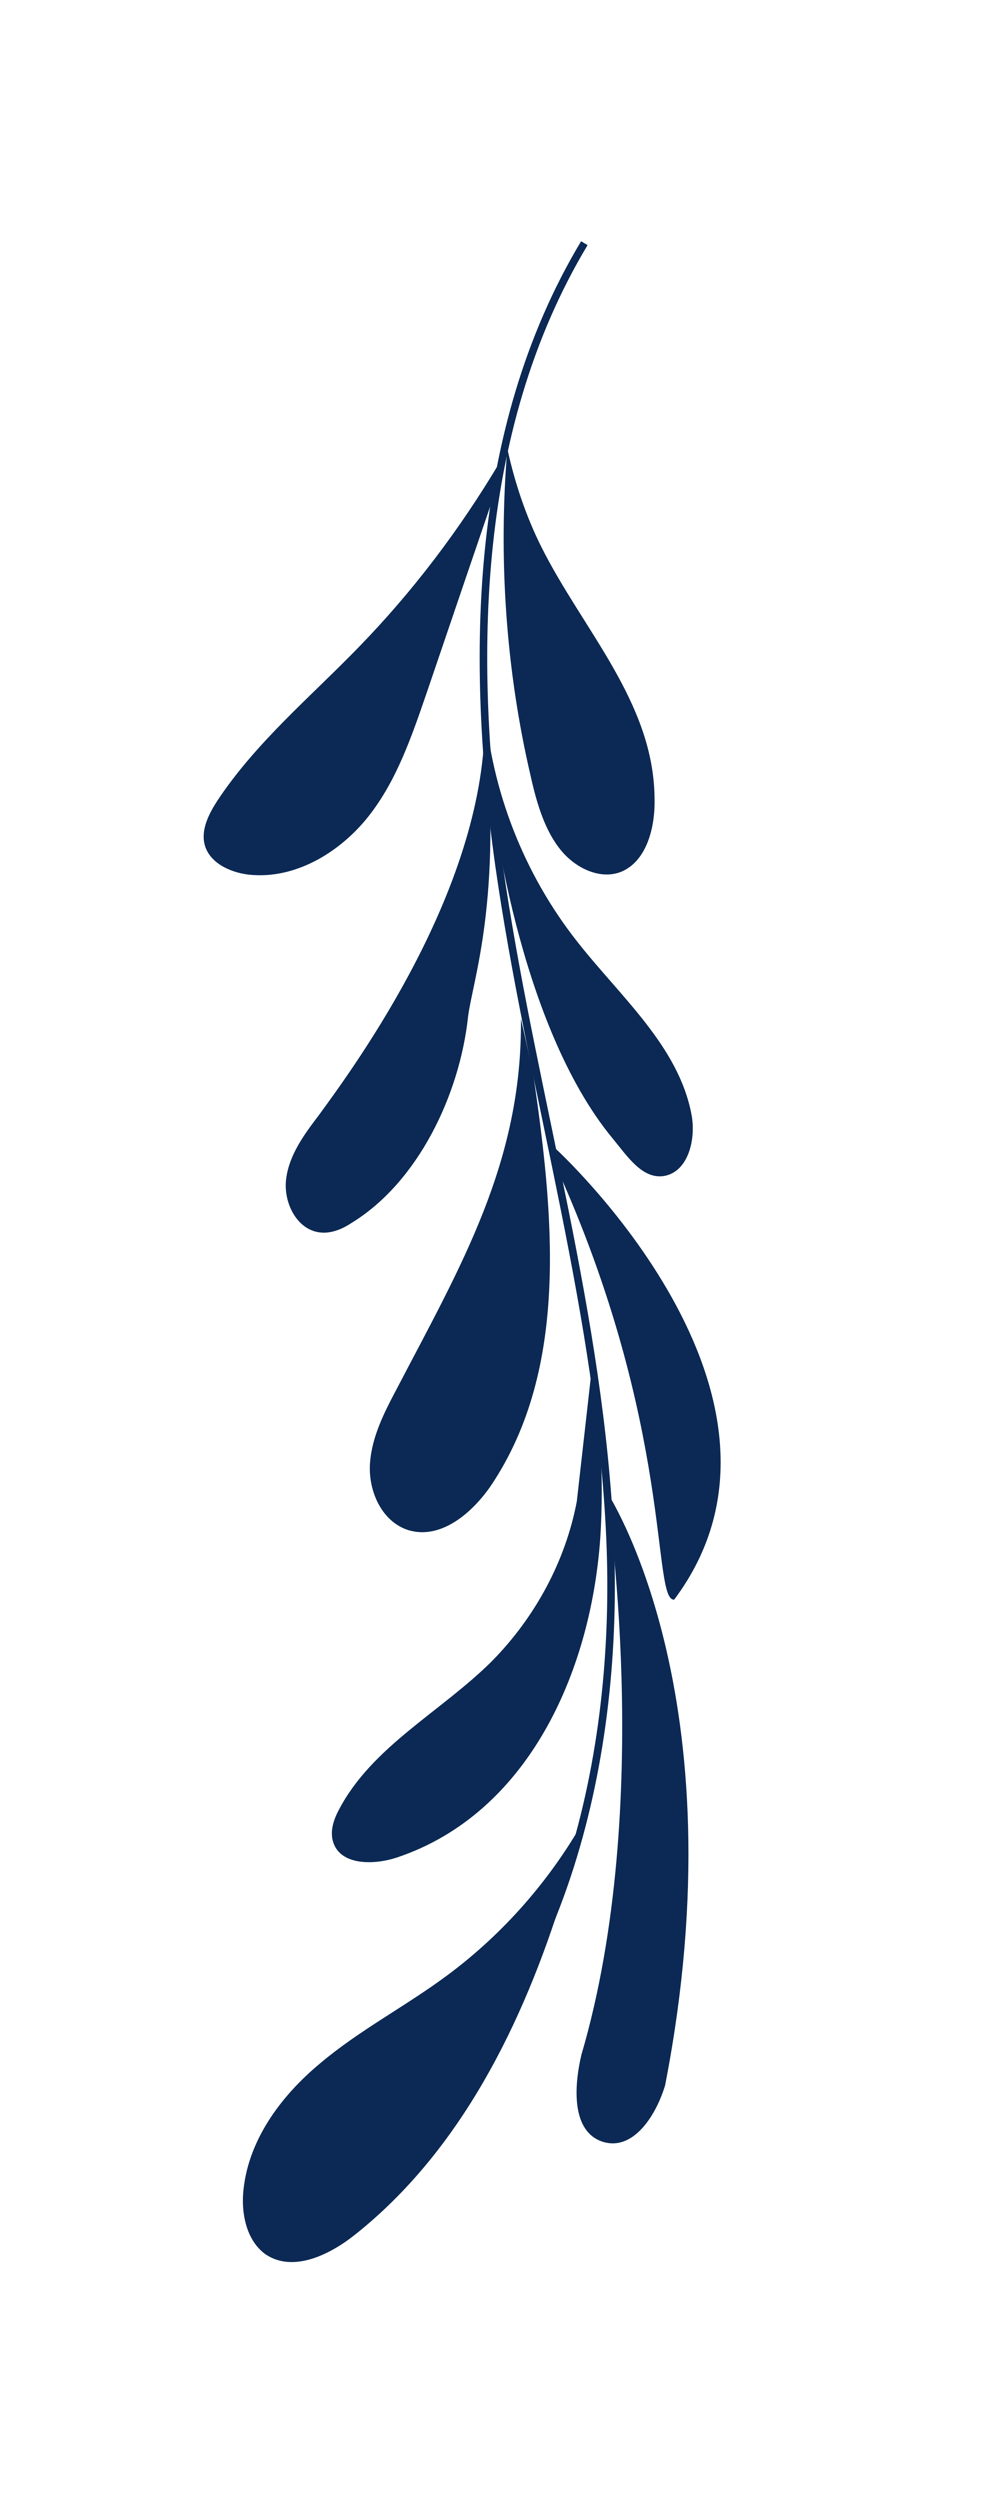
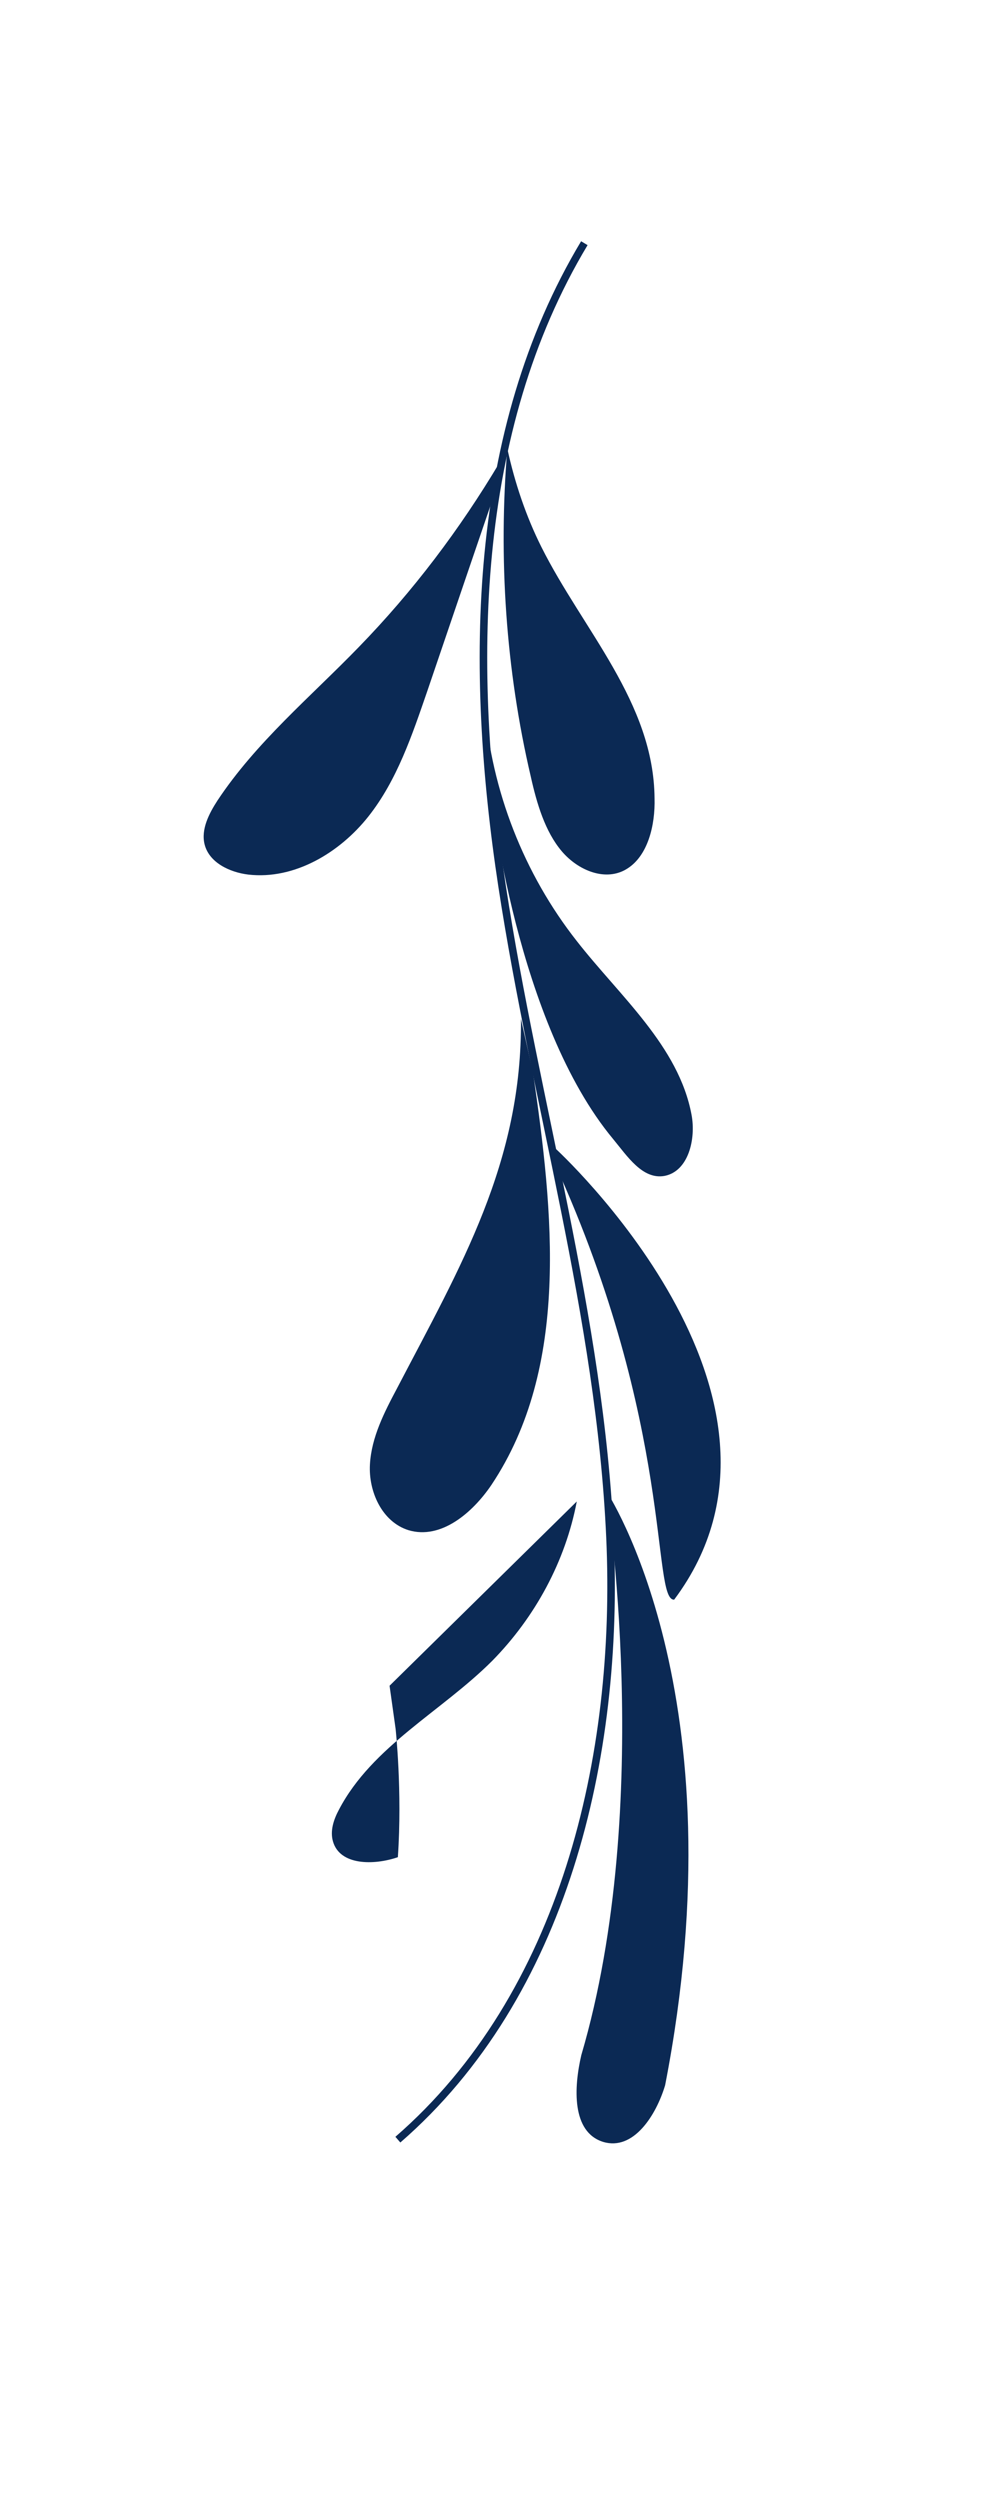
<svg xmlns="http://www.w3.org/2000/svg" version="1.1" id="Слой_1" x="0px" y="0px" viewBox="0 0 131 331" style="enable-background:new 0 0 131 331;" xml:space="preserve">
  <style type="text/css"> .st0{fill:none;stroke:#0B2954;stroke-miterlimit:10;} .st1{fill:#0B2954;} </style>
  <g>
    <g>
      <path class="st0" d="M77.4,32.2c-15,25-15.3,56.2-10.9,85.1c4.4,28.8,13,57.1,14.3,86.3c1.3,29.1-6.1,60.6-28.1,79.7" />
      <path class="st1" d="M66.2,61.2c-5.3,8.9-11.5,17.1-18.7,24.5c-6.4,6.6-13.6,12.6-18.7,20.3c-1.1,1.7-2.2,3.8-1.7,5.8 c0.6,2.4,3.3,3.7,5.8,4c6.1,0.7,12.1-2.9,15.9-7.7c3.8-4.8,5.8-10.8,7.8-16.6c3.4-10,6.8-20,10.2-29.9 C66.5,61.5,66.3,61.4,66.2,61.2z" />
      <path class="st1" d="M71.7,72.4c-2-4-3.5-8.4-4.5-13C66,73.9,67,88.7,70.3,102.8c0.8,3.6,1.9,7.3,4.1,9.9s5.9,4.1,8.7,2.3 c2.7-1.7,3.7-5.7,3.6-9.3C86.6,93,77.2,83.4,71.7,72.4z" />
-       <path class="st1" d="M64.2,96c2.4,23-1.6,33.8-2.2,38.6c-1.1,10.3-6.6,21.9-15.4,27.3c-1.2,0.8-2.6,1.4-4,1.3 c-3.2-0.2-5.1-3.9-4.7-7.1c0.4-3.2,2.4-5.9,4.3-8.4C47.4,140.6,63.9,117.9,64.2,96" />
      <path class="st1" d="M81.2,150.8c1.9,2.3,3.9,5.4,6.8,4.9c3.2-0.6,4.2-4.9,3.6-8.1c-1.7-9.1-9.5-15.7-15.2-23 c-7-8.9-11.3-19.9-12.2-31.2c0,0,0.5,7.8,0.7,10.1C65,105.8,68.5,135.5,81.2,150.8z" />
      <path class="st1" d="M69,134.9c0.2,19-8,32.8-16.4,48.9c-1.7,3.2-3.4,6.5-3.6,10.1c-0.2,3.6,1.6,7.6,5.1,8.7c4.3,1.3,8.5-2.3,11-6 c10.4-15.6,8.2-36.1,5.5-54.6" />
-       <path class="st1" d="M76.4,198.8c-1.5,7.9-5.5,15.3-11.2,21.1c-6.7,6.7-15.9,11.3-20.3,19.7c-0.7,1.3-1.2,2.8-0.8,4.2 c0.9,3.2,5.4,3.2,8.6,2.1c17.1-5.8,25.5-24.2,26.8-42.1c0.6-8.8-0.3-17-0.3-17l-0.8-5.7L76.4,198.8z" />
-       <path class="st1" d="M77.4,240.9c-4.5,8-10.7,15.1-18.1,20.6c-5.5,4.1-11.7,7.3-16.9,11.7c-5.3,4.4-9.7,10.4-10.2,17.3 c-0.2,3,0.6,6.3,3,8c3.6,2.4,8.4,0.1,11.8-2.6c14-11.1,22.3-28,27.6-45.1" />
+       <path class="st1" d="M76.4,198.8c-1.5,7.9-5.5,15.3-11.2,21.1c-6.7,6.7-15.9,11.3-20.3,19.7c-0.7,1.3-1.2,2.8-0.8,4.2 c0.9,3.2,5.4,3.2,8.6,2.1c0.6-8.8-0.3-17-0.3-17l-0.8-5.7L76.4,198.8z" />
      <path class="st1" d="M77,272.1c-1,4.3-1.3,10.2,2.9,11.5c4,1.2,7-3.5,8.2-7.5c10.1-51.9-7.8-78.7-7.8-78.7S86.8,238.8,77,272.1z" />
      <path class="st1" d="M73.5,152c0,0,36,32.8,15.8,59.8c-3,0.2,0-23-15.8-57.7" />
    </g>
  </g>
</svg>